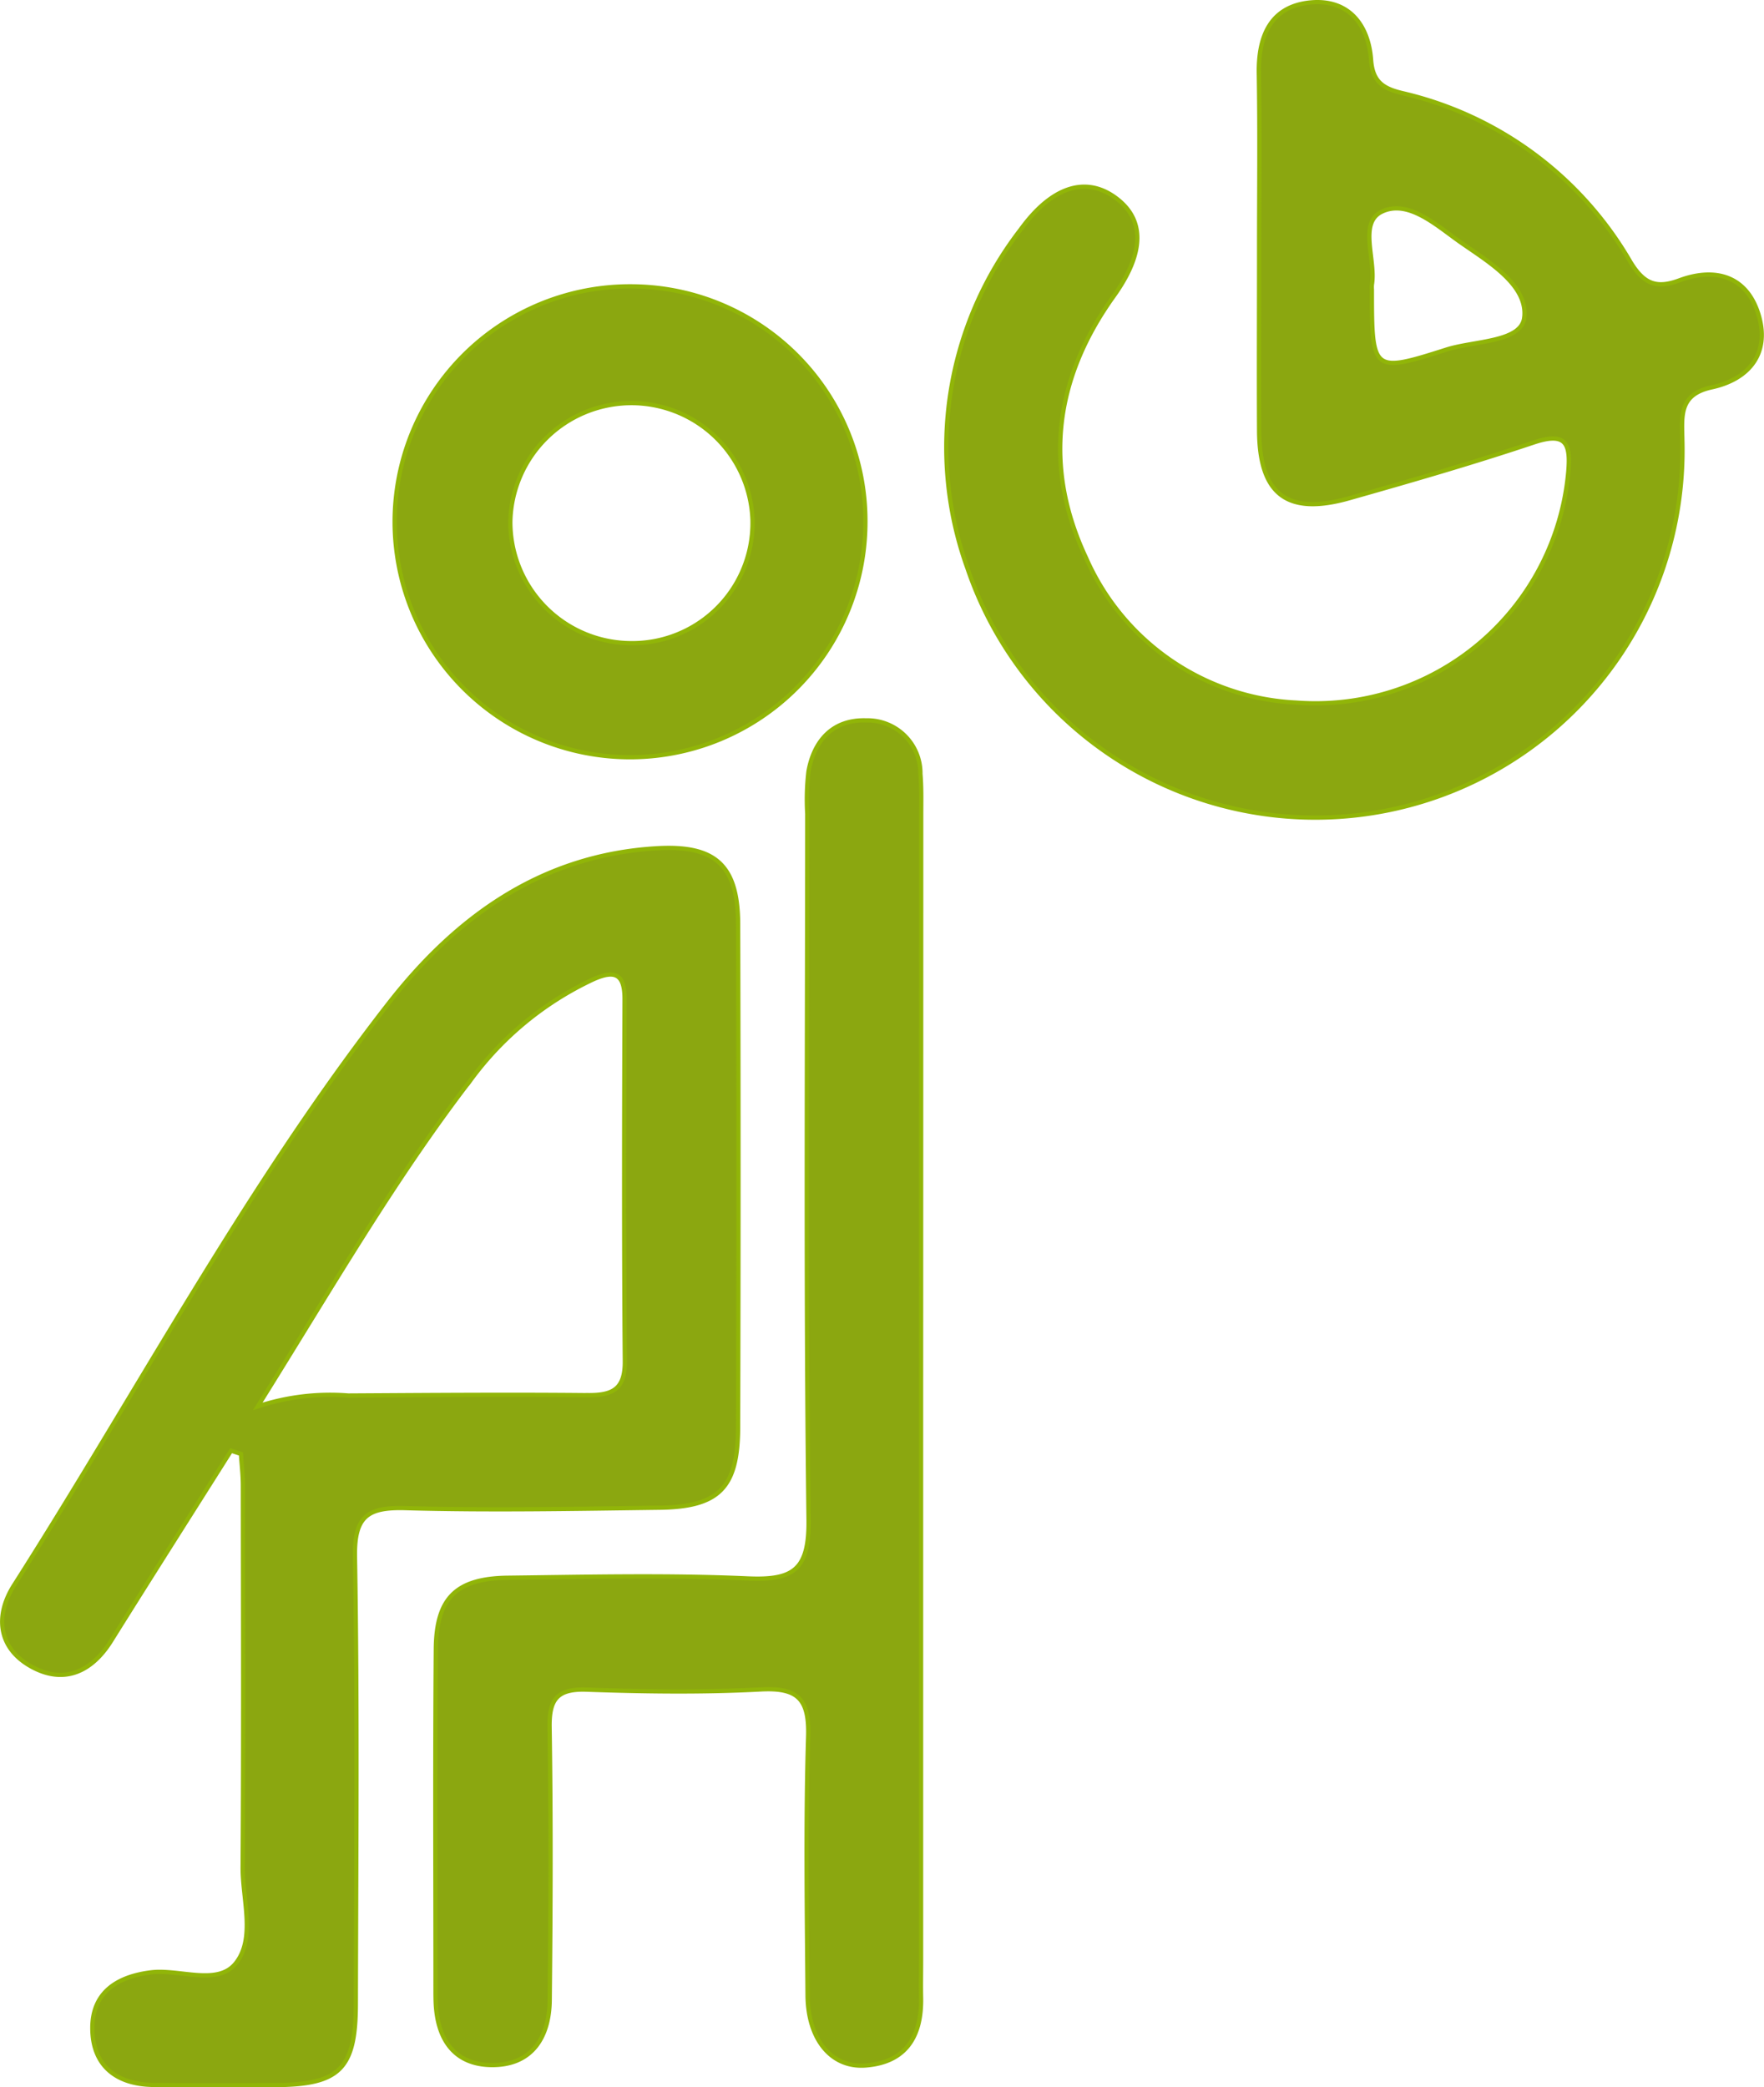
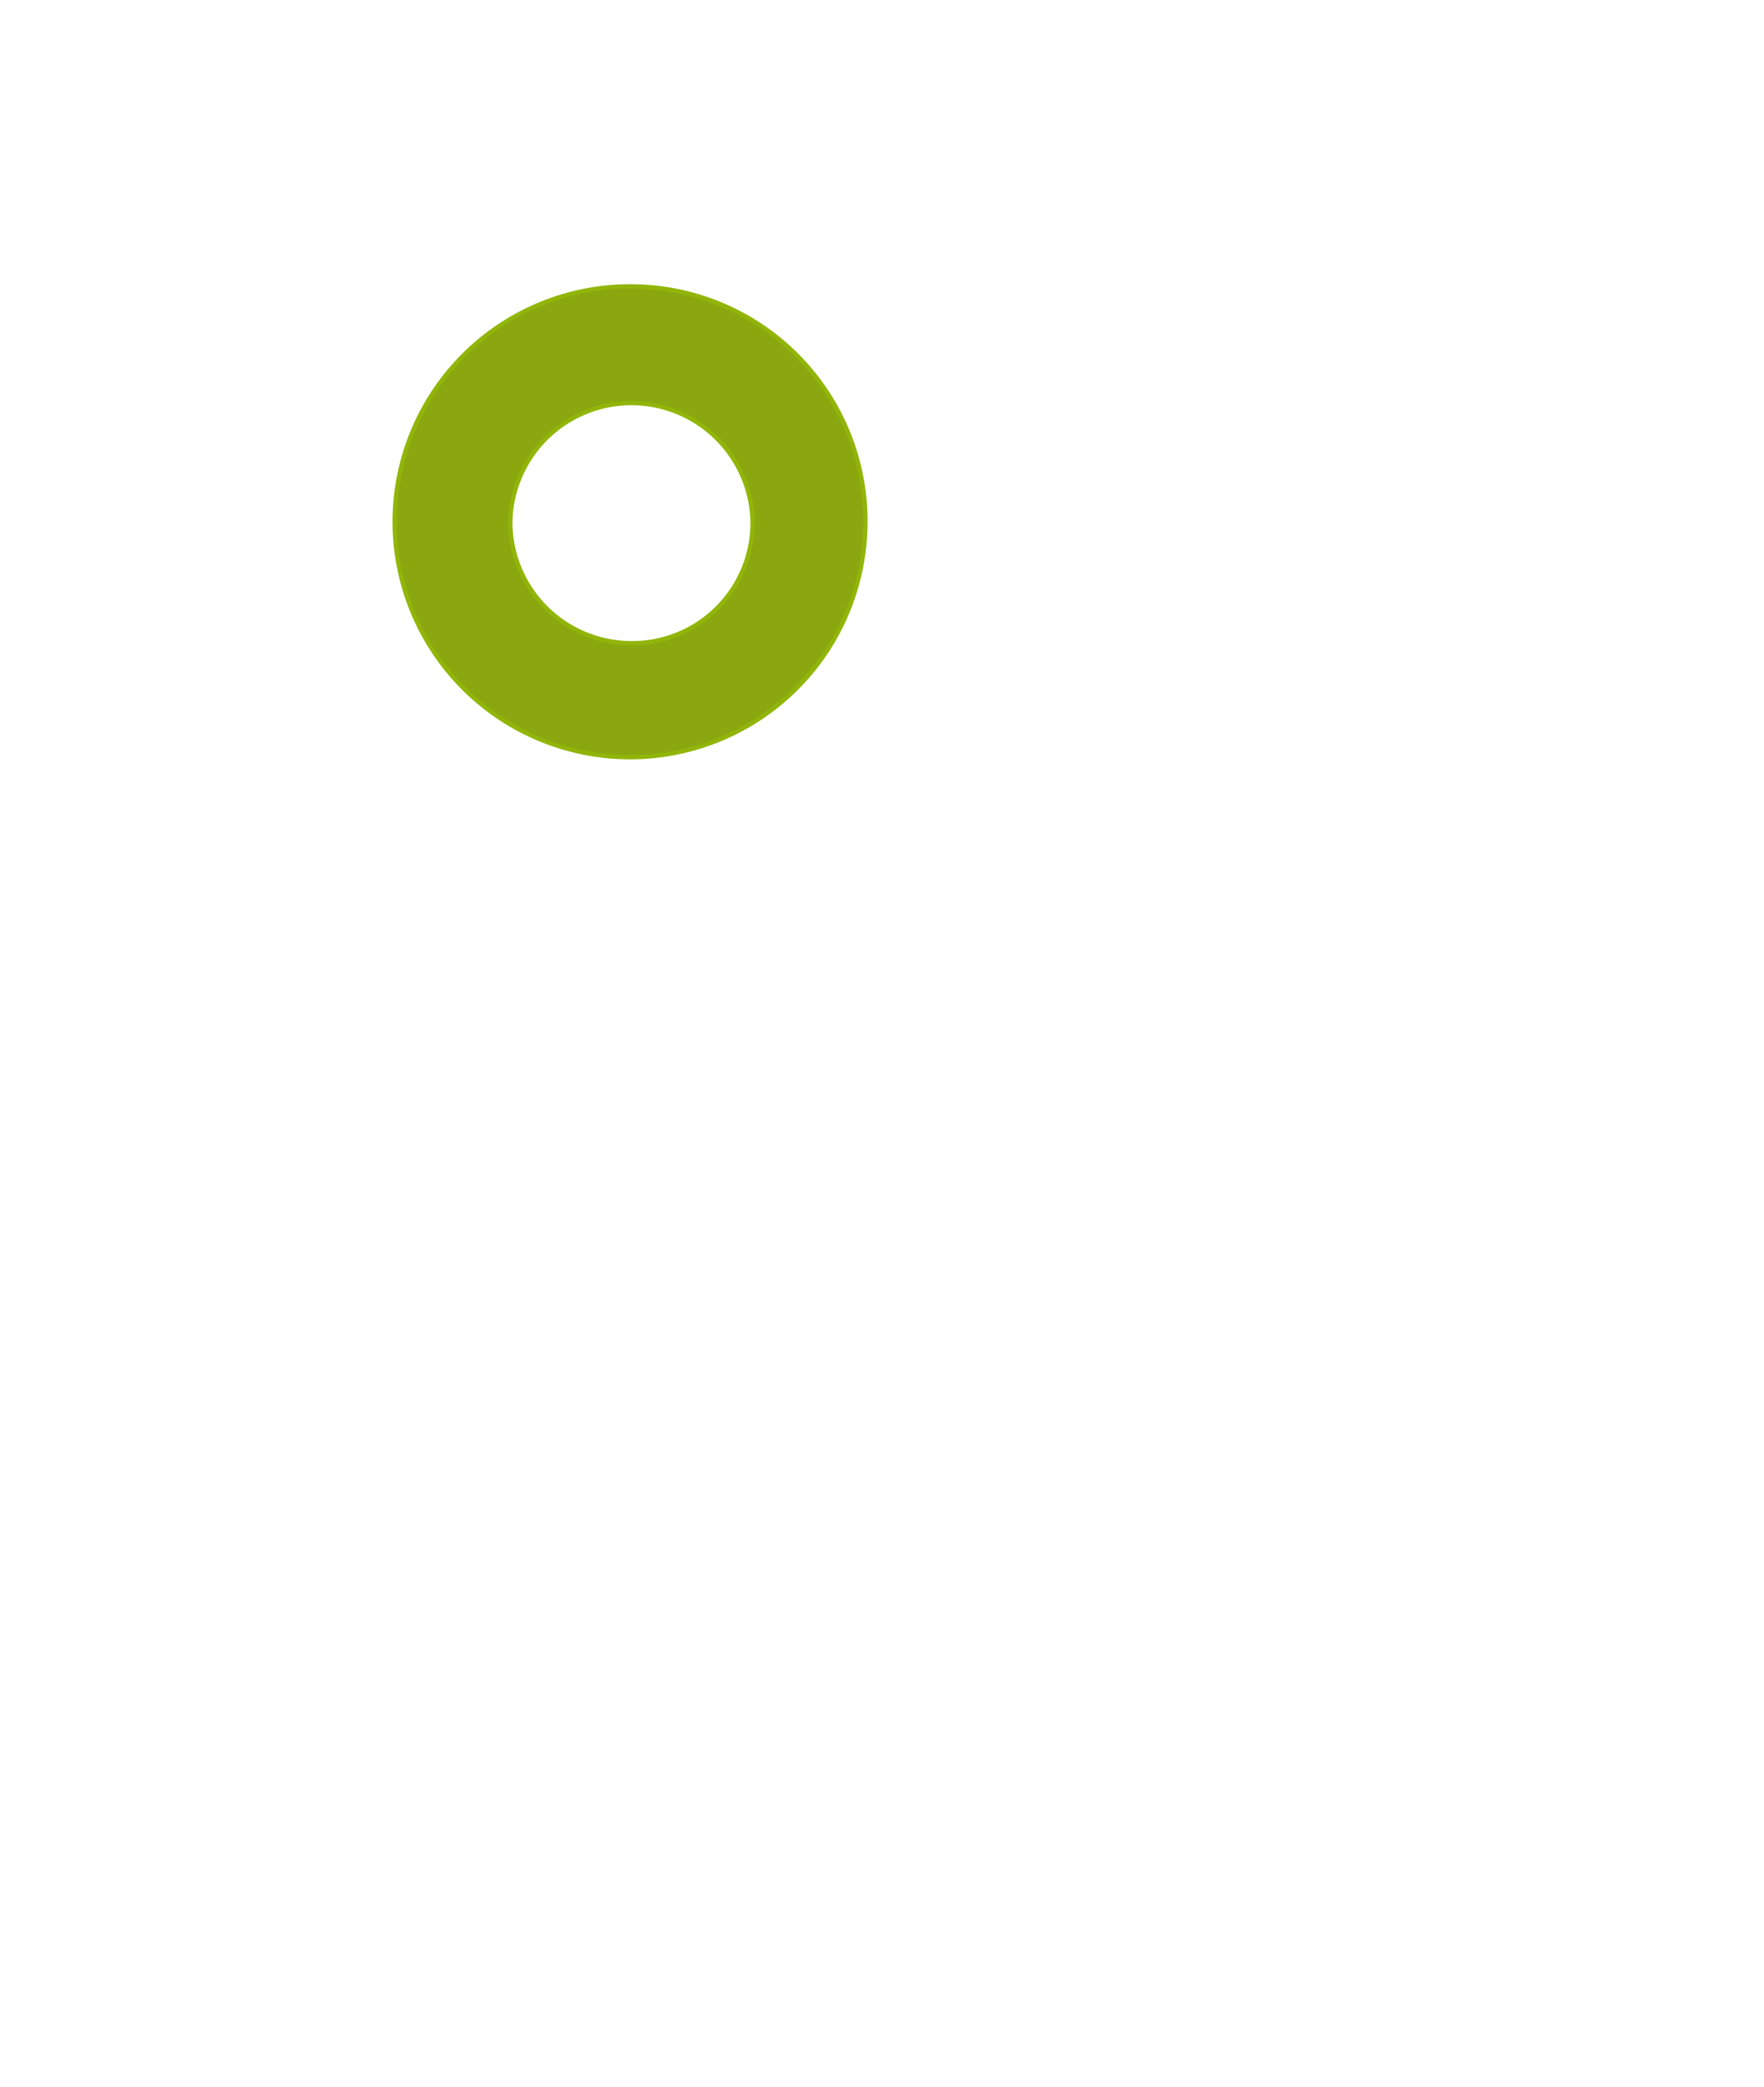
<svg xmlns="http://www.w3.org/2000/svg" width="104.166" height="123.225" viewBox="0 0 104.166 123.225">
  <g id="Reception_with_waiting_room" data-name="Reception with waiting room" transform="translate(0.127 0.127)">
-     <path id="Trazado_96" data-name="Trazado 96" d="M251.2,271.687q0,16.673,0,33.346c0,.741-.015,1.482,0,2.223.041,2.264-.884,3.807-3.271,3.992-2.025.157-3.413-1.538-3.433-4.143-.041-5.094-.12-10.192.035-15.282.067-2.207-.6-2.891-2.8-2.775-3.416.181-6.852.133-10.274.013-1.728-.061-2.218.544-2.193,2.217.084,5.371.064,10.745.007,16.116-.023,2.221-1.08,3.867-3.463,3.829-2.222-.036-3.195-1.583-3.272-3.719q-.01-.278-.01-.555c0-6.762-.036-13.524.018-20.286.025-3.021,1.209-4.173,4.255-4.21,4.722-.056,9.451-.17,14.164.04,2.713.121,3.628-.518,3.591-3.46-.175-13.892-.079-27.787-.075-41.682a14.228,14.228,0,0,1,.071-2.5c.334-1.857,1.472-3.073,3.4-3.013a3.126,3.126,0,0,1,3.212,3.163c.07.828.045,1.666.046,2.5Q251.206,254.6,251.2,271.687Z" transform="translate(-196.936 -189.437)" fill="#8ba710" stroke="#91b508" stroke-miterlimit="10" stroke-width="0.25" />
-     <path id="Trazado_97" data-name="Trazado 97" d="M220.155,249.8c-.014-3.477-1.364-4.665-4.82-4.458-6.814.407-11.847,4.054-15.842,9.183-8.388,10.767-14.778,22.843-22.092,34.315-1.147,1.8-.951,3.716,1.008,4.807,1.9,1.058,3.554.352,4.718-1.509,2.346-3.754,4.723-7.489,7.087-11.232l.581.192c.04.622.116,1.244.116,1.867.008,7.506.036,15.012-.014,22.517-.013,1.923.765,4.208-.4,5.677-1.077,1.363-3.32.328-5.035.545-1.981.252-3.44,1.18-3.442,3.283,0,2.211,1.4,3.33,3.587,3.36,2.408.034,4.817.02,7.225.009,3.79-.018,4.741-.951,4.749-4.769.018-8.8.1-17.607-.052-26.408-.04-2.4.739-2.945,2.982-2.882,5,.14,10,.04,15-.024,3.518-.045,4.632-1.176,4.642-4.729Q220.2,264.669,220.155,249.8Zm-8.875,27.828c-4.714-.046-9.429-.007-14.143.02a13.674,13.674,0,0,0-5.349.643c4.387-7.019,8.076-13.422,12.586-19.284a18.914,18.914,0,0,1,7.218-5.923c1.3-.584,1.863-.32,1.857,1.179-.027,7.121-.045,14.242.016,21.362C213.479,277.274,212.746,277.639,211.28,277.625Z" transform="translate(-176.695 -195.39)" fill="#8ba710" stroke="#91b508" stroke-miterlimit="10" stroke-width="0.25" />
-     <path id="Trazado_98" data-name="Trazado 98" d="M324.539,174.335c-.685-2.269-2.535-2.828-4.683-2.03-1.368.508-2.106.19-2.884-1.086a21.038,21.038,0,0,0-13.457-9.966c-1.105-.263-1.764-.64-1.858-1.957-.151-2.1-1.342-3.6-3.562-3.4-2.347.218-3.105,1.951-3.068,4.184.059,3.518.016,7.038.016,10.557s-.018,7.038,0,10.557c.025,3.756,1.666,5.008,5.316,3.975s7.3-2.087,10.893-3.29c1.925-.644,2.193.059,2.045,1.752a14.987,14.987,0,0,1-16.053,13.6,14.3,14.3,0,0,1-12.416-8.537c-2.547-5.407-1.85-10.6,1.624-15.45,1.847-2.576,1.86-4.56.085-5.838-1.75-1.261-3.741-.633-5.566,1.883a21.022,21.022,0,0,0-3.148,20.019,21.687,21.687,0,0,0,42.215-7.55c-.022-1.434-.218-2.712,1.723-3.135C323.989,178.143,325.223,176.6,324.539,174.335Zm-13.841.17c-.171,1.455-2.951,1.364-4.582,1.882-4.393,1.4-4.411,1.343-4.411-3.549a1.7,1.7,0,0,1,0-.276c.248-1.481-.808-3.656.594-4.316,1.572-.74,3.255.846,4.665,1.829C308.618,171.228,310.923,172.59,310.7,174.506Z" transform="translate(-220.819 -155.88)" fill="#8ba710" stroke="#91b508" stroke-miterlimit="10" stroke-width="0.25" />
    <path id="Trazado_99" data-name="Trazado 99" d="M232.514,185.936a13.9,13.9,0,1,0,13.649,13.9A13.863,13.863,0,0,0,232.514,185.936Zm-.1,21.063a7.156,7.156,0,0,1-7.219-7.169,7.153,7.153,0,0,1,14.3-.1A7.1,7.1,0,0,1,232.416,207Z" transform="translate(-195.186 -169.157)" fill="#8ba710" stroke="#91b508" stroke-miterlimit="10" stroke-width="0.25" />
  </g>
</svg>